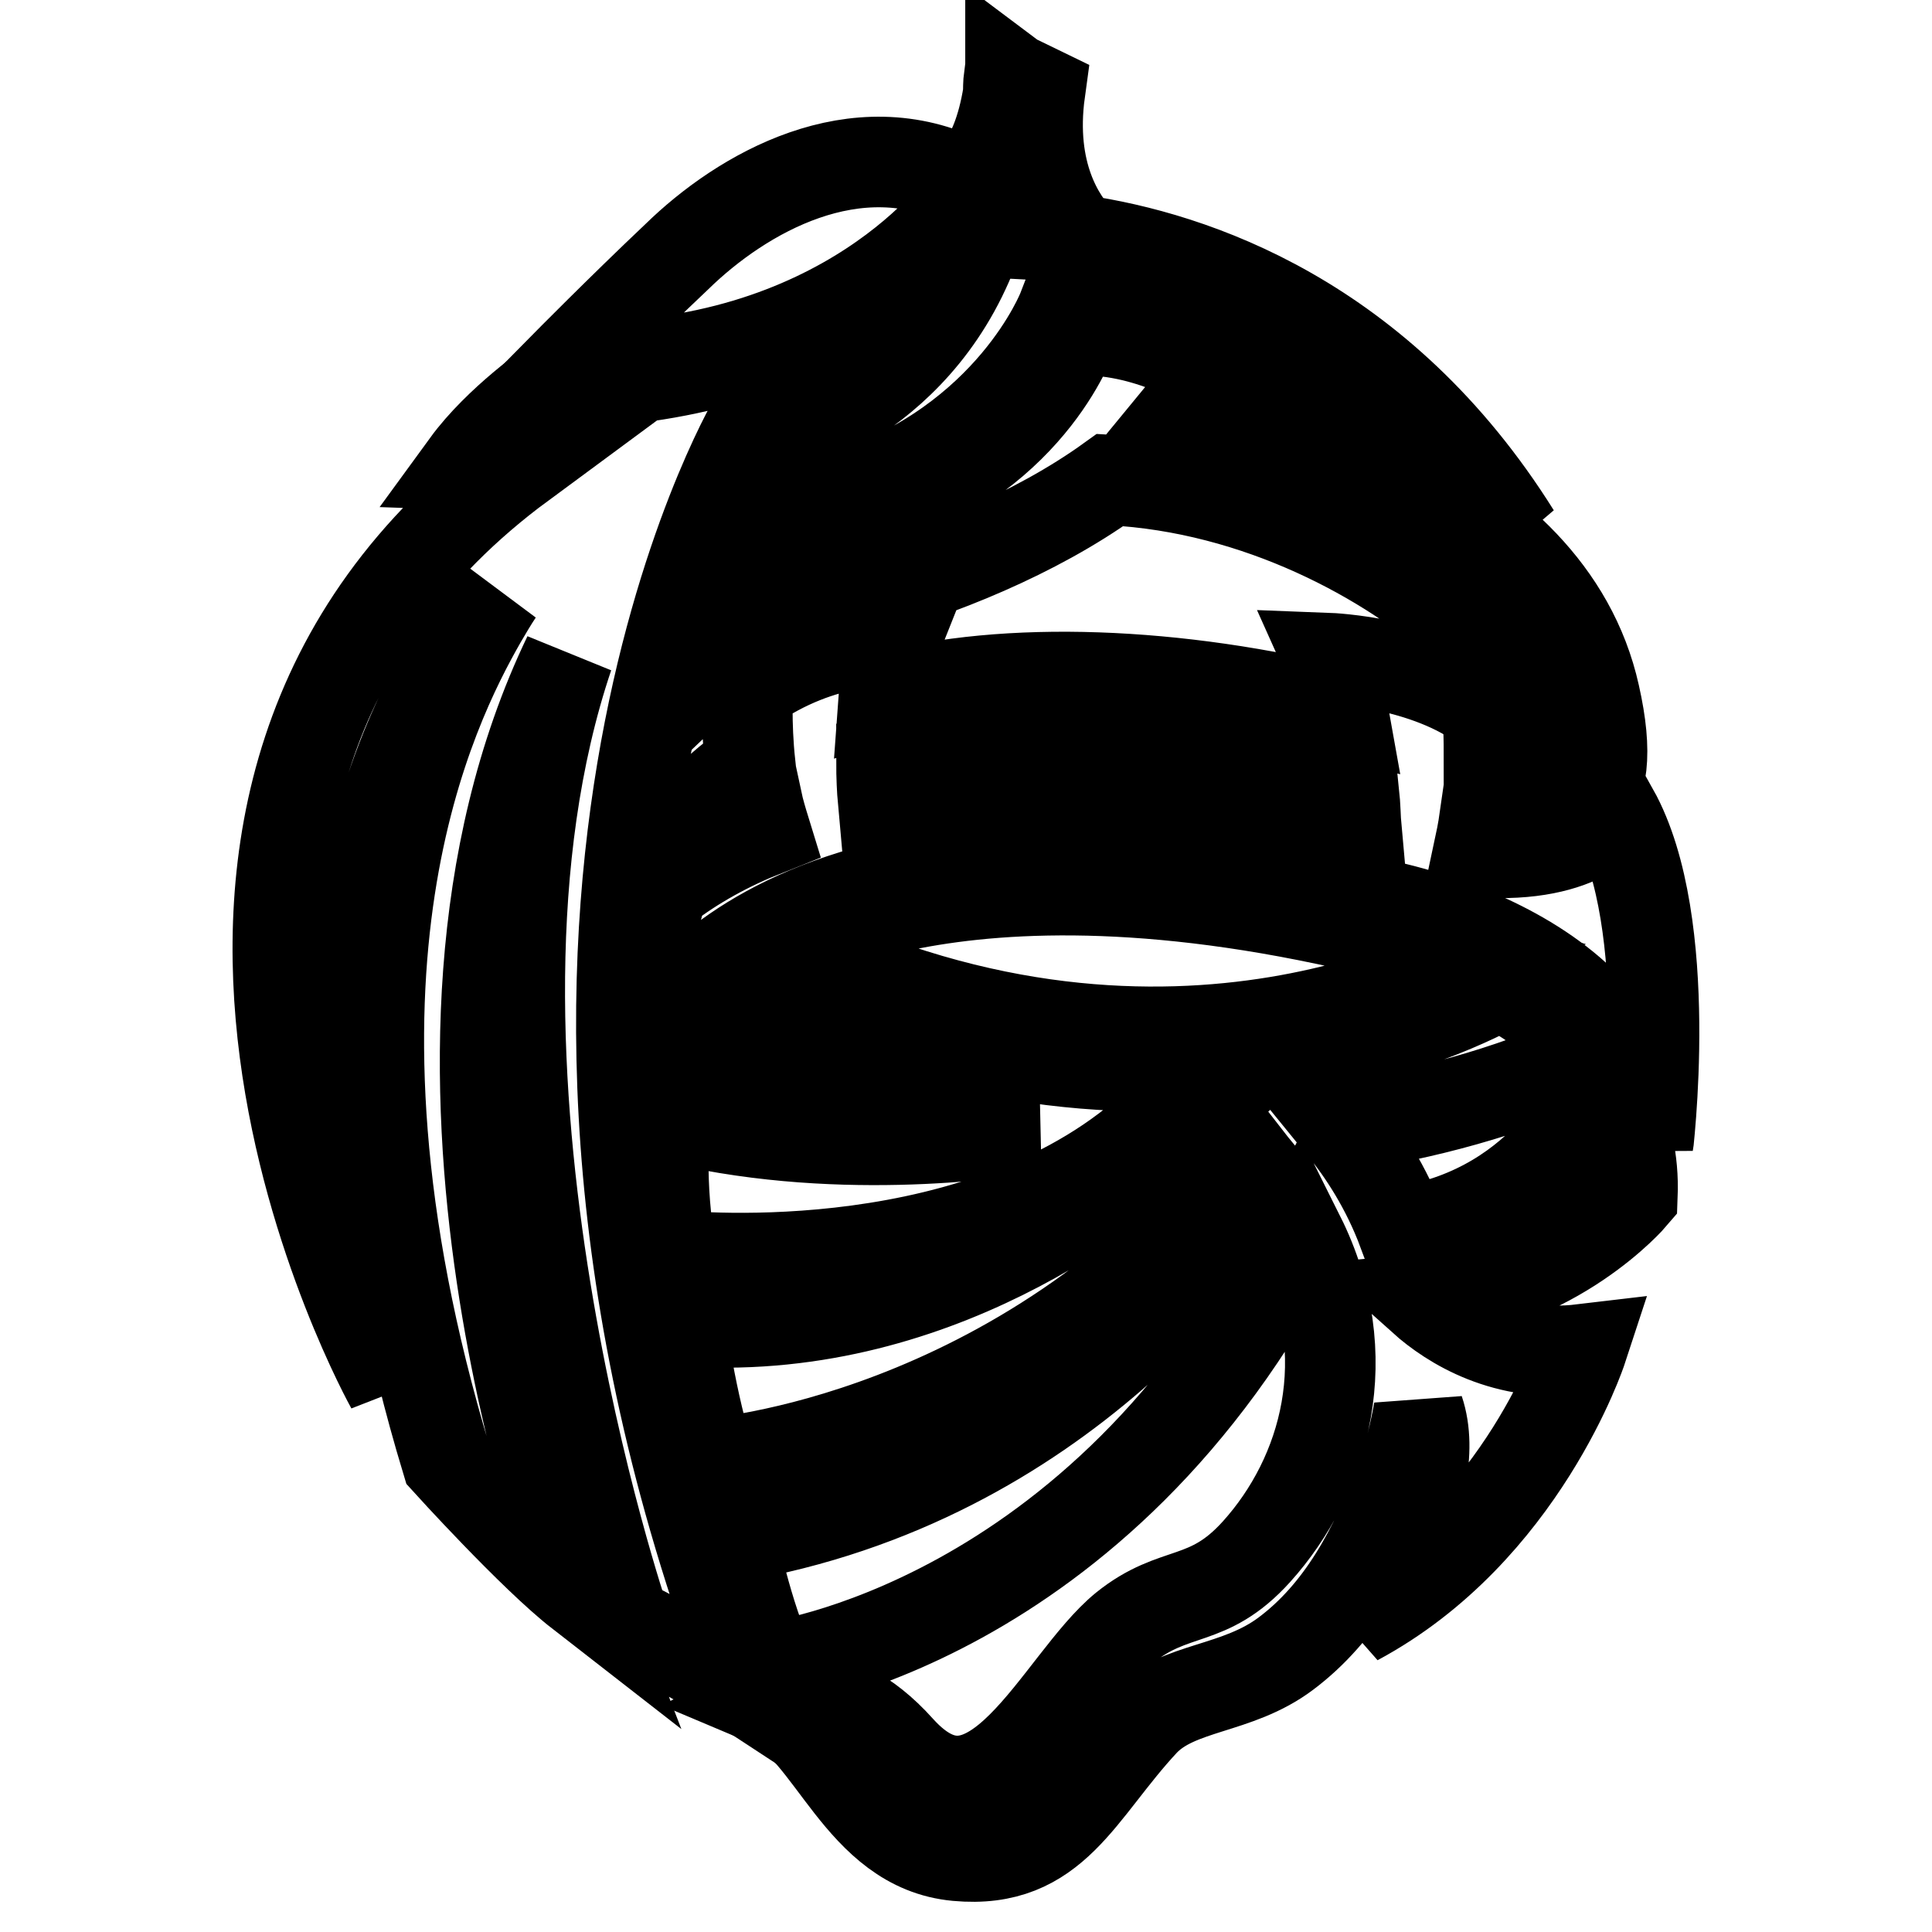
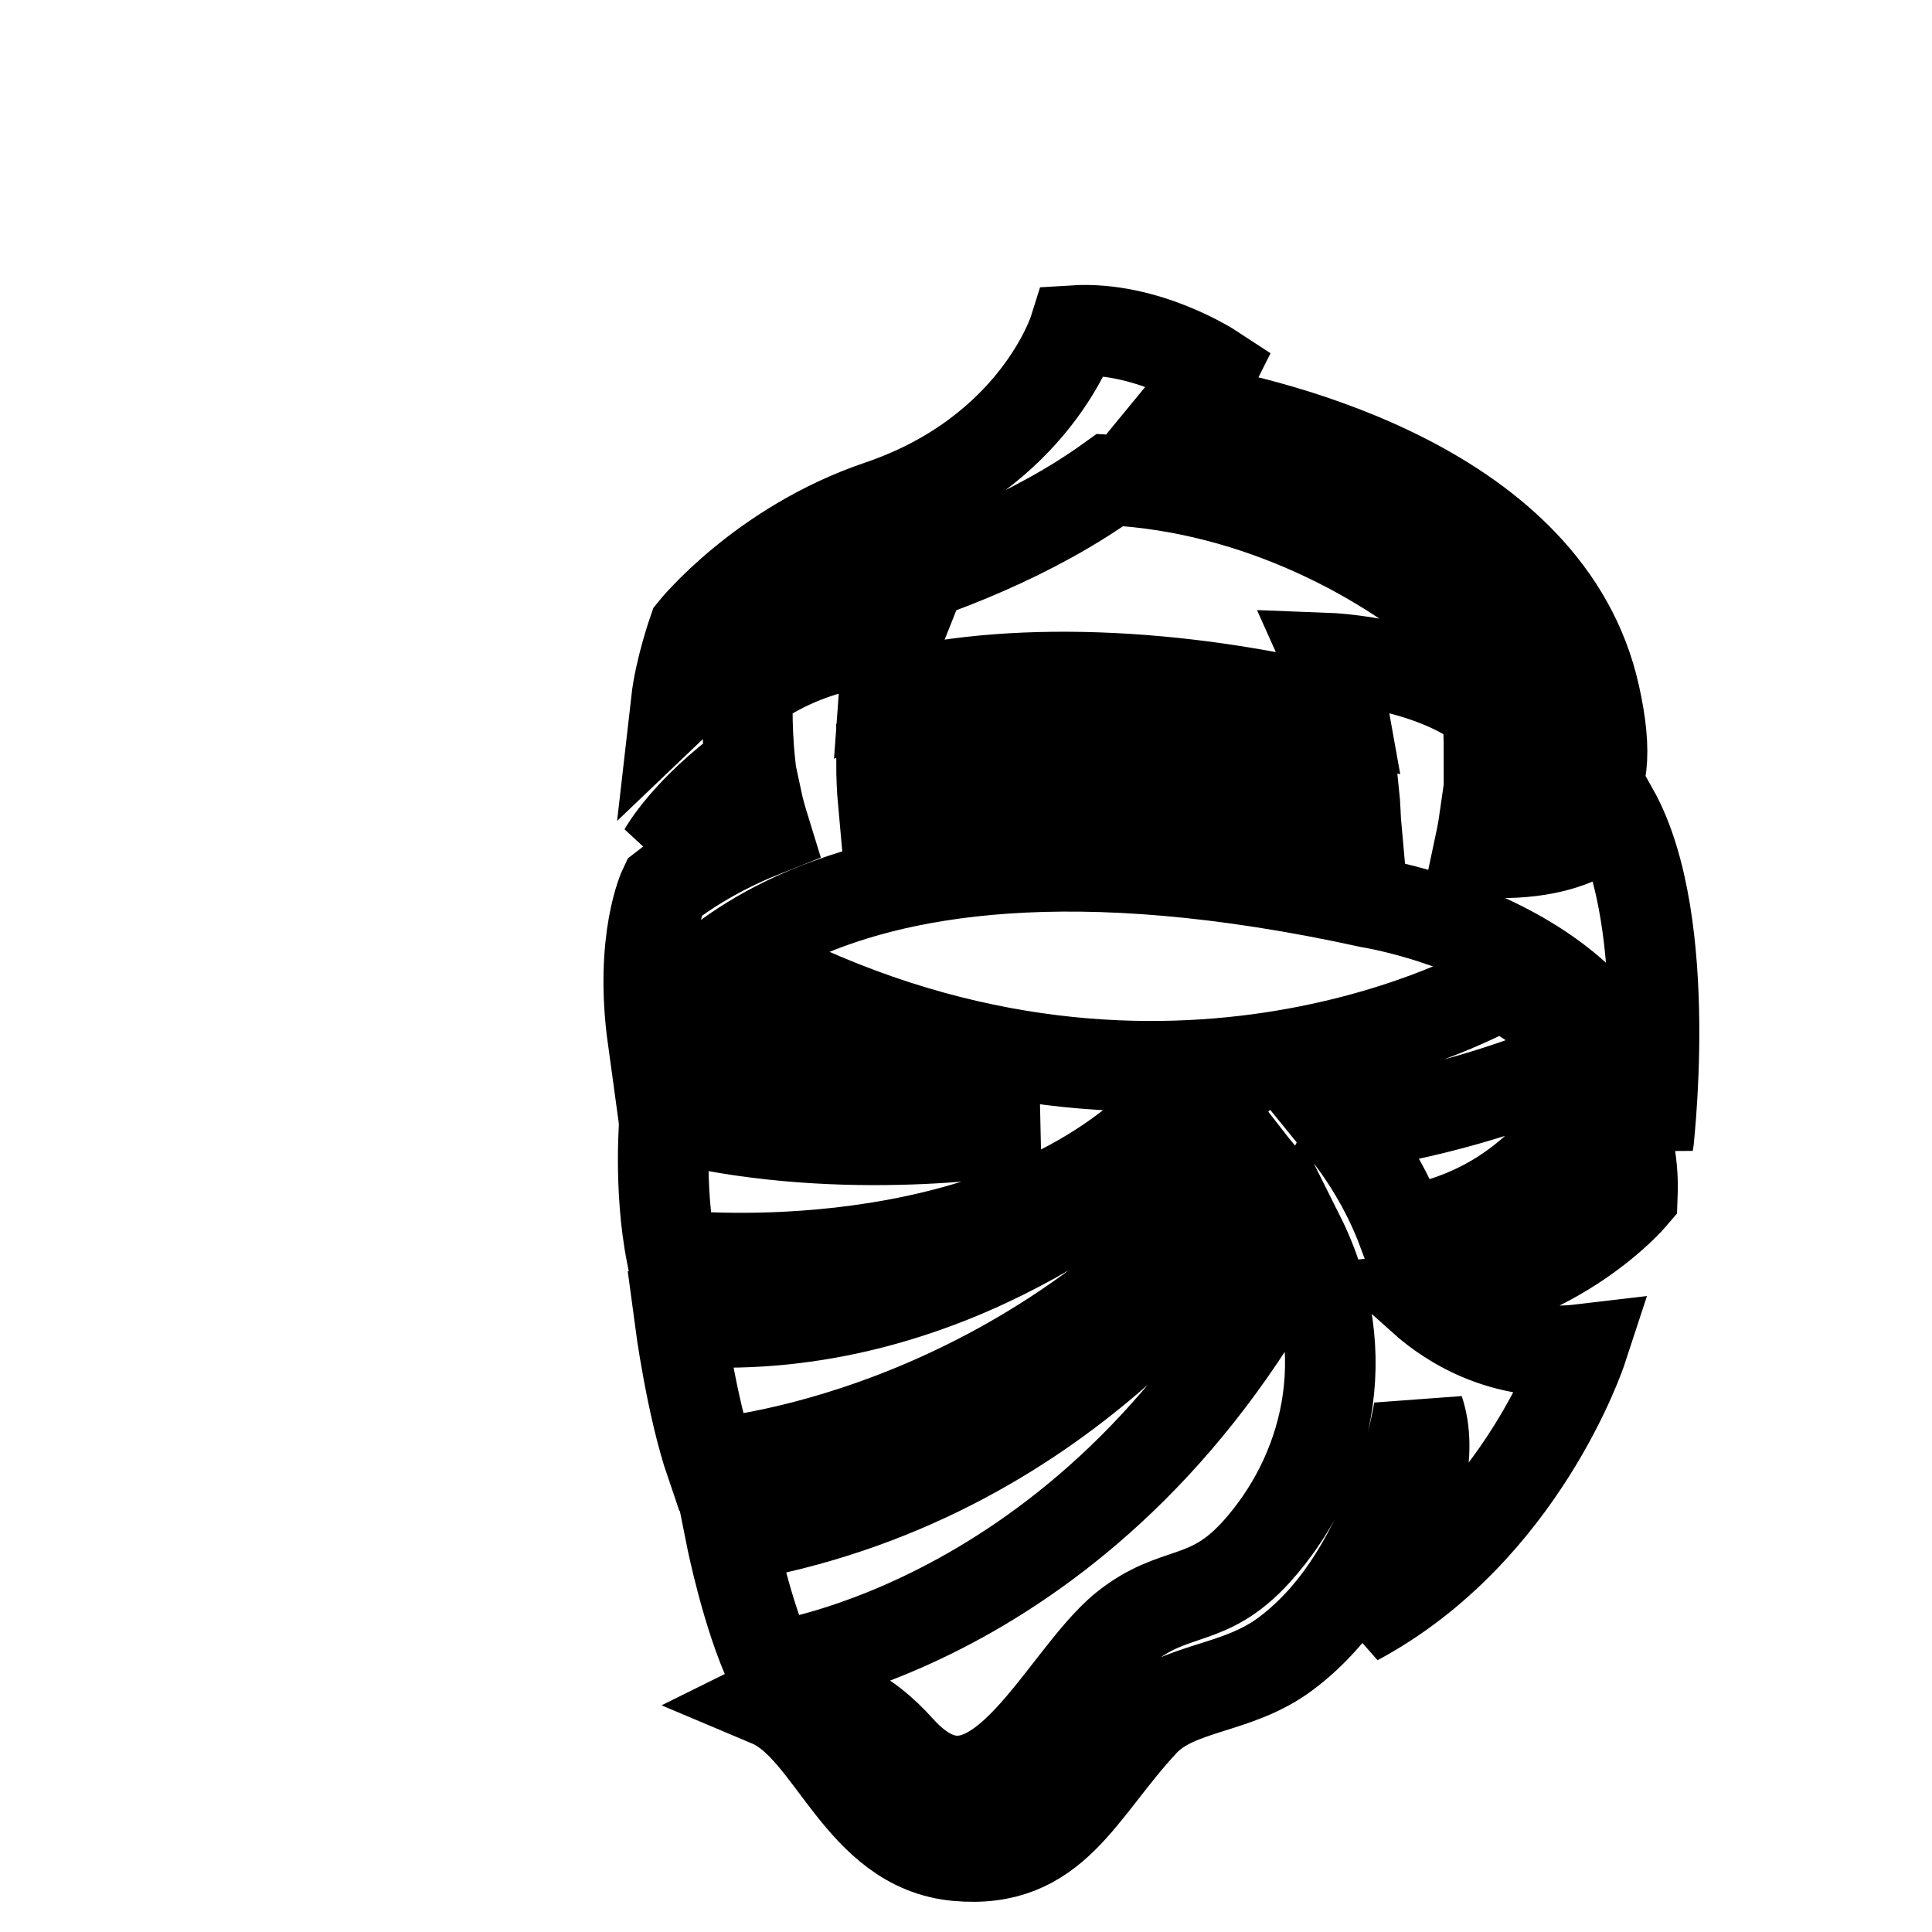
<svg xmlns="http://www.w3.org/2000/svg" version="1.1" x="0px" y="0px" viewBox="0 0 256 256" enable-background="new 0 0 256 256" xml:space="preserve">
  <g>
-     <path stroke-width="12" fill-opacity="0" stroke="#000000" d="M99.8,55.9c12-4.4,23.1-12,27.3-25.3c0,0-19.3,20.2-53.7,20.1c0,0-7.3,5-11.6,10.9c0,0,2.8,0.1,7.3-0.1 C8.5,106.2,51.8,183.7,51.8,183.7C38,125.9,53.1,94,66,78.5c-0.8,1.2-1.5,2.4-2.2,3.6c-6.5,11.4-24.3,46.3-4.6,111.5 c0,0,11.4,12.6,17.7,17.5c0,0-27.3-70.7-1.6-124.2c-18,53.3,7.5,128,7.5,128c10.6,5.4,17,9.6,17,9.6 C60.5,122.9,99.8,55.9,99.8,55.9z" />
-     <path stroke-width="12" fill-opacity="0" stroke="#000000" d="M127.9,26.6c2.4-1.6,4.3-5.6,5.6-9c0.1,4.4,0.6,9.8,2,13.4c-3.7-0.2-5.8,0-5.8,0 c-7.2,21.8-26.8,26.6-26.8,26.6c-6,7.1-10.1,23.3-10.1,23.3c4.4-9.2,19.2-15.2,19.2-15.2c22-7.1,28.8-24.7,28.8-24.7 c24.9-1.1,60,29.8,60,29.8c-17.9-28.6-42.8-36.8-57.8-39c-2.5-2.6-6.7-8.8-5.2-19.7l-3.5-1.7l-0.4-0.3c0,0.1,0,0.1,0,0.2l-0.2-0.1 c0,0-0.1,0.8-0.1,2.2c-1.6,10-5.7,11.8-5.7,11.8c-14.5-7.3-29.6,1.4-38.2,9.8C82.3,41,74.8,48.6,74.8,48.6 C112.2,49.6,127.9,26.6,127.9,26.6z" />
    <path stroke-width="12" fill-opacity="0" stroke="#000000" d="M213.8,107.5c0,0-3.7,6.4-17.9,5.4c0.3-1.4,0.6-2.9,0.8-4.3c12,1.7,18.1-1,14.6-16.5 c-6.1-27.5-42.5-36-54.1-38c1.4-1.7,2.5-3.4,3.4-5.2c0,0-8.7-5.7-18.3-5.1c0,0-5.1,16.2-25.8,23.2c-15.6,5.3-24.6,16.5-24.6,16.5 s-1.8,5.1-2.3,9.5c0,0,11.2-10.7,24.4-14.3c10.2-2.8,23.1-7.9,33.1-15.1c39.3,2,69.4,38.2,50.2,36.2c0-3.5-0.2-5.8-0.2-5.8 c-7.9-6.3-21.1-6.8-21.1-6.8c0.9,2,1.5,4.5,2,7.3c-21.8-5.5-44.8-6.4-60.9-2c0.2-2.8,0.7-5.5,1.5-7.5c0,0-9.3-1-19.5,6.2 c0,0-0.3,4.5,0.3,10.1C91,107.4,88,112.8,88,112.8c4.1-2.7,8.2-4.9,12.3-6.7c0.3,1.4,0.7,2.7,1.1,4c-4.8,1.9-9.4,4.4-13.4,7.5 c0,0-3.3,6.9-1.5,20c0,0,15.7-35.4,95-18c0,0,36.5,5.7,36.8,32.9C218.3,152.4,222.1,122.4,213.8,107.5L213.8,107.5z M117,105.9 c-0.1-1.1-0.2-2.9-0.2-5.1c22.9-4.7,45.2,0.2,62.6,4.2c0.2,1.9,0.2,3.5,0.3,4.6C166.3,106.2,140.2,102,117,105.9z" />
-     <path stroke-width="12" fill-opacity="0" stroke="#000000" d="M195.3,126.9c-63.4-19.1-90.8-1.7-90.8-1.7C156,150.1,195.3,126.9,195.3,126.9z" />
    <path stroke-width="12" fill-opacity="0" stroke="#000000" d="M185.9,163.2c-2.2-5.9-5.3-10.6-8-13.9c10.7-1.6,21.6-4.5,32.4-9.3c0,0-5.5-7.3-11.8-9.4 c0,0-43.2,25.2-97-1.8c0,0-6,3.9-10.2,8.8c0,0,19.1,8.5,45.7,11.8c-4.7,0.8-27,4-48.9-1.6c0,0-0.9,9.4,0.9,18.5 c0,0,38.6,4.4,62.5-15.8c1.4,0.1,2.8,0.1,4.2,0.1c-7.1,6.6-32.1,27-65.6,24.4c0,0,1.5,11.3,4.1,18.9c0,0,40.8-2.9,71.3-40.1 c0.7,0.9,1.4,1.7,2.1,2.6c-4.1,6.6-26.5,39.8-70.7,47.3c0,0,2.1,10.5,5.3,17.2c0,0,43.5-5.4,70-57.1c7.9,15.8,3.4,31.7-5.7,41.8 c-6.5,7.2-10.8,4.7-17.5,10.1c-8.7,7.1-17.7,29.5-29.8,16.1c-9.2-10.3-17.2-6.3-17.2-6.3c8.3,3.5,11.8,19.2,24.8,20.4 c13,1.2,16.2-8.6,24.8-17.8c4.5-4.7,12.3-4.1,18.8-9c7.2-5.4,11.8-13.7,15.3-23.4c1.1-3,1.8-6,2.3-8.8c3.7,11-8.3,27.8-8.3,27.8 c22-11.8,29.9-35.9,29.9-35.9c-10.1,1.2-17.3-3.3-21.1-6.7c17.7-1.7,27.8-13.6,27.8-13.6c0.4-10-4.5-15-4.5-15 S205.4,160.2,185.9,163.2L185.9,163.2z" />
  </g>
</svg>